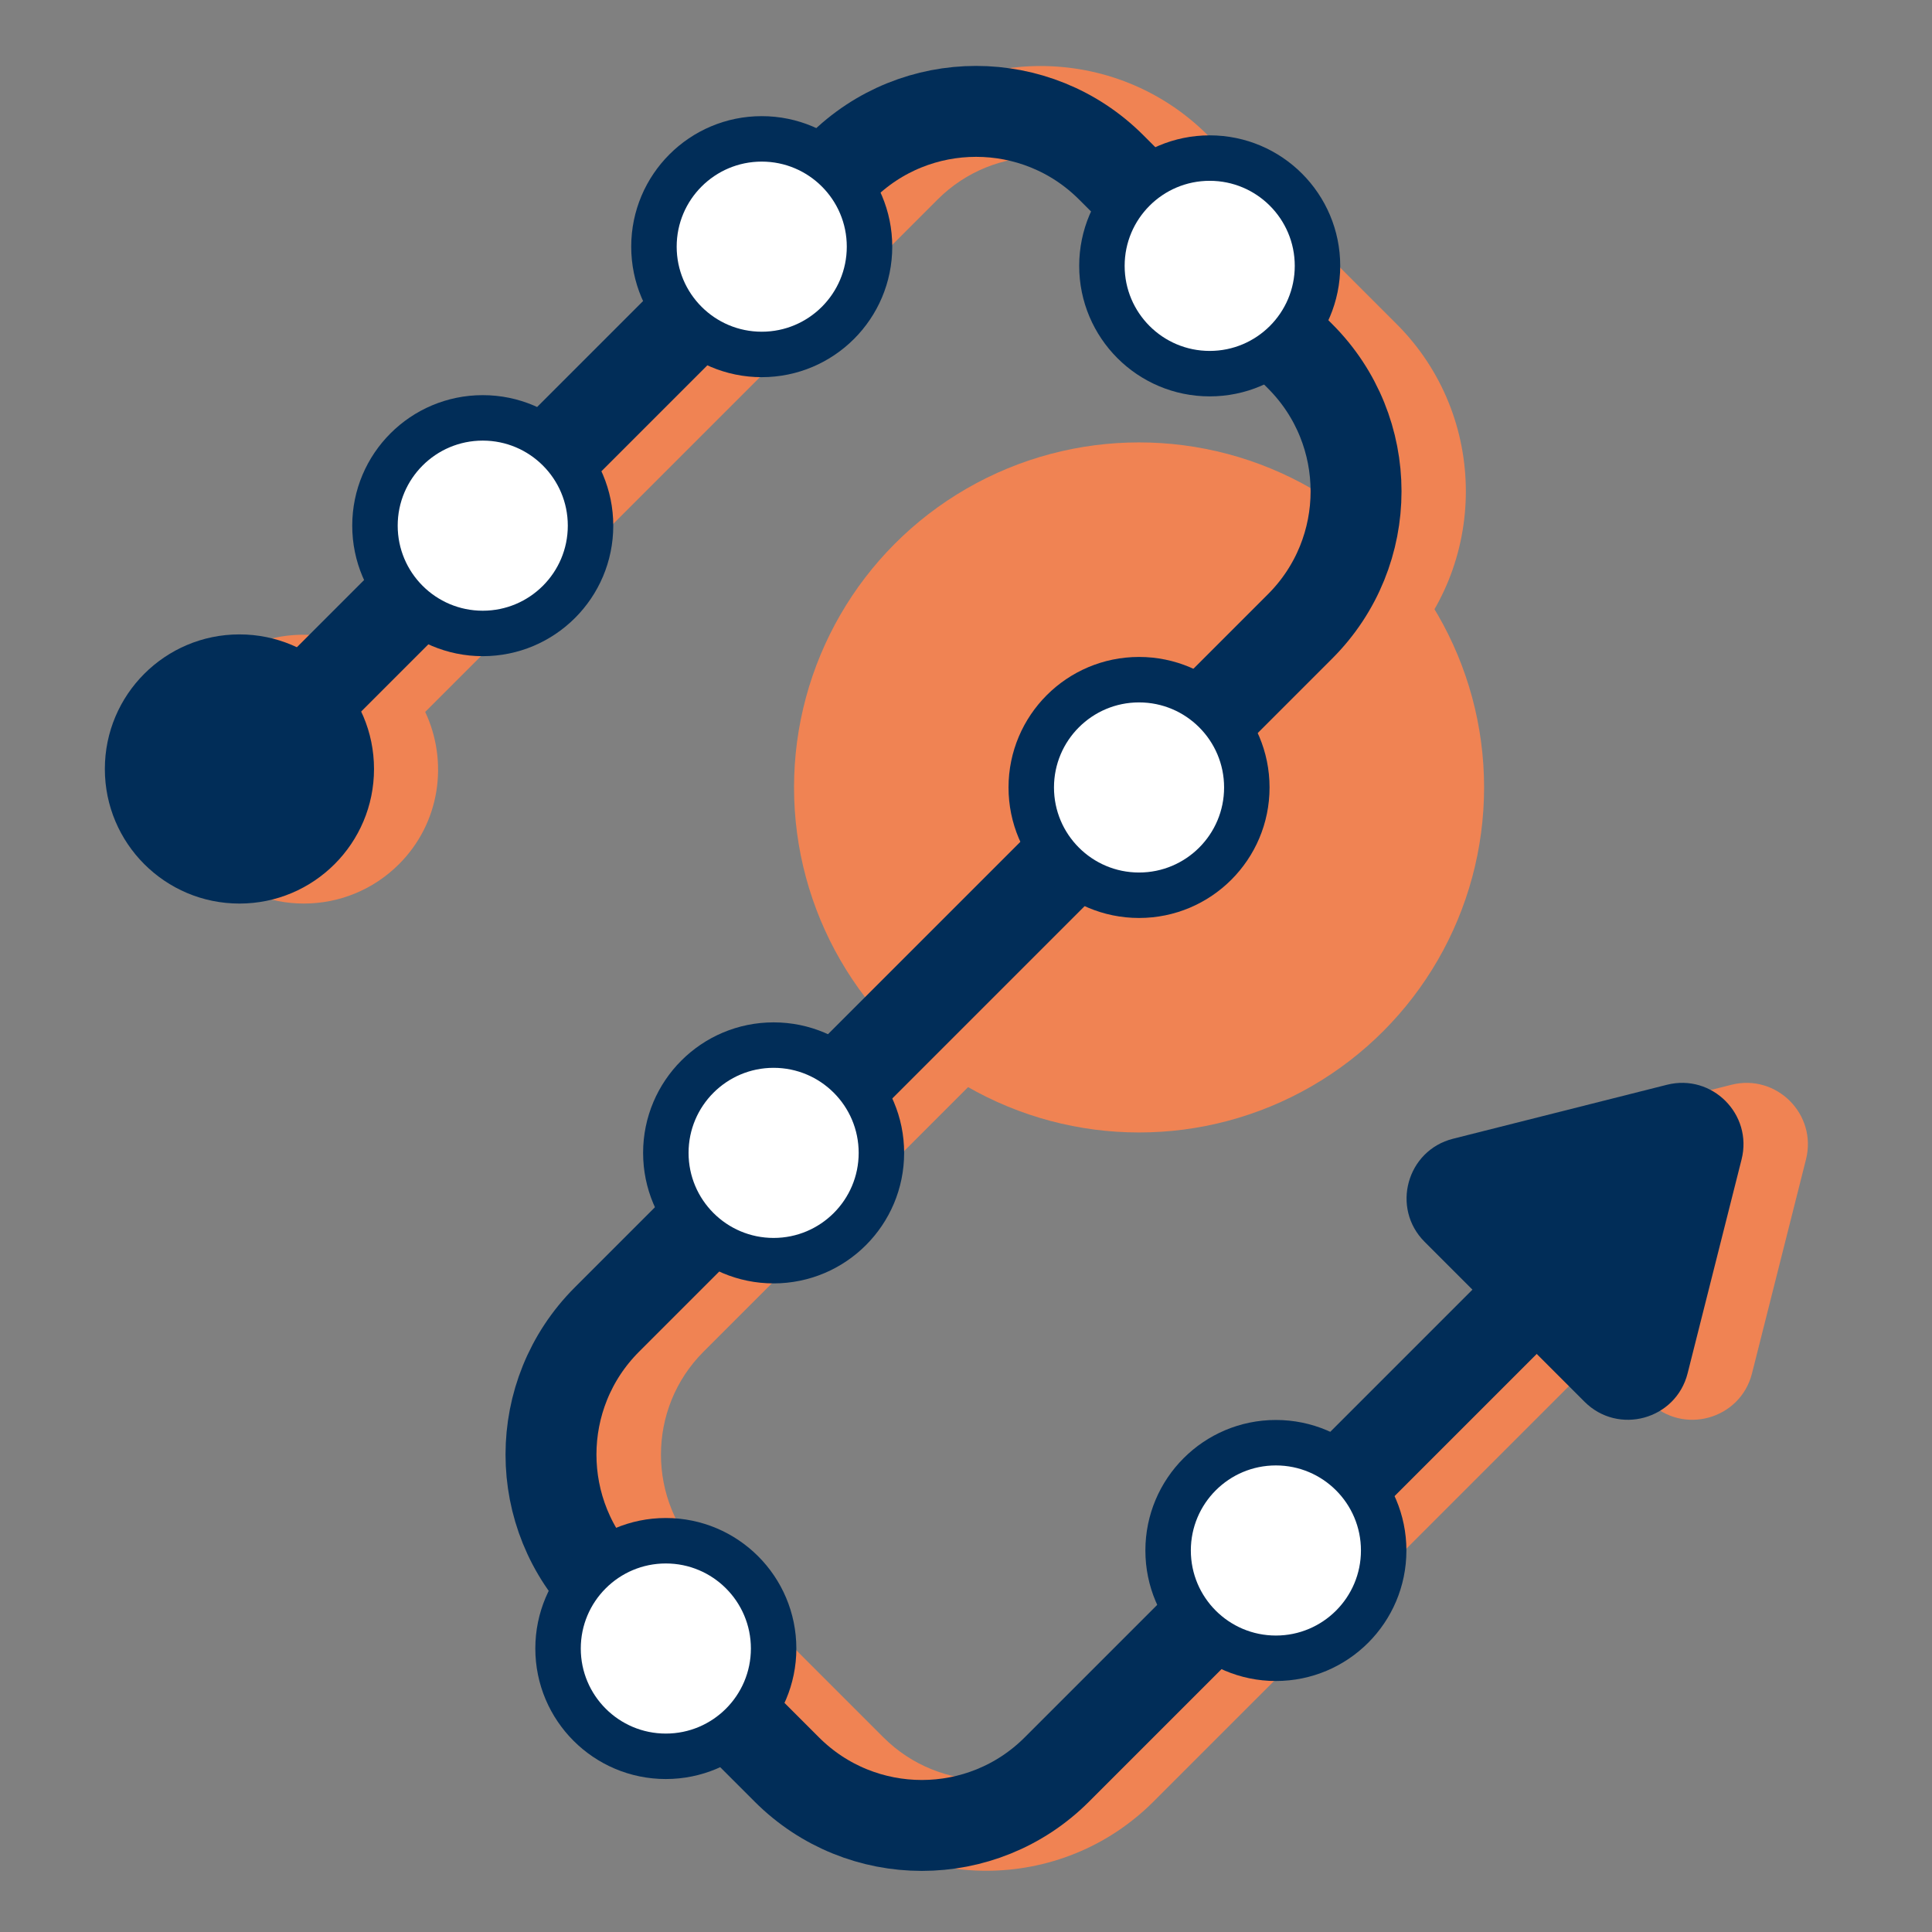
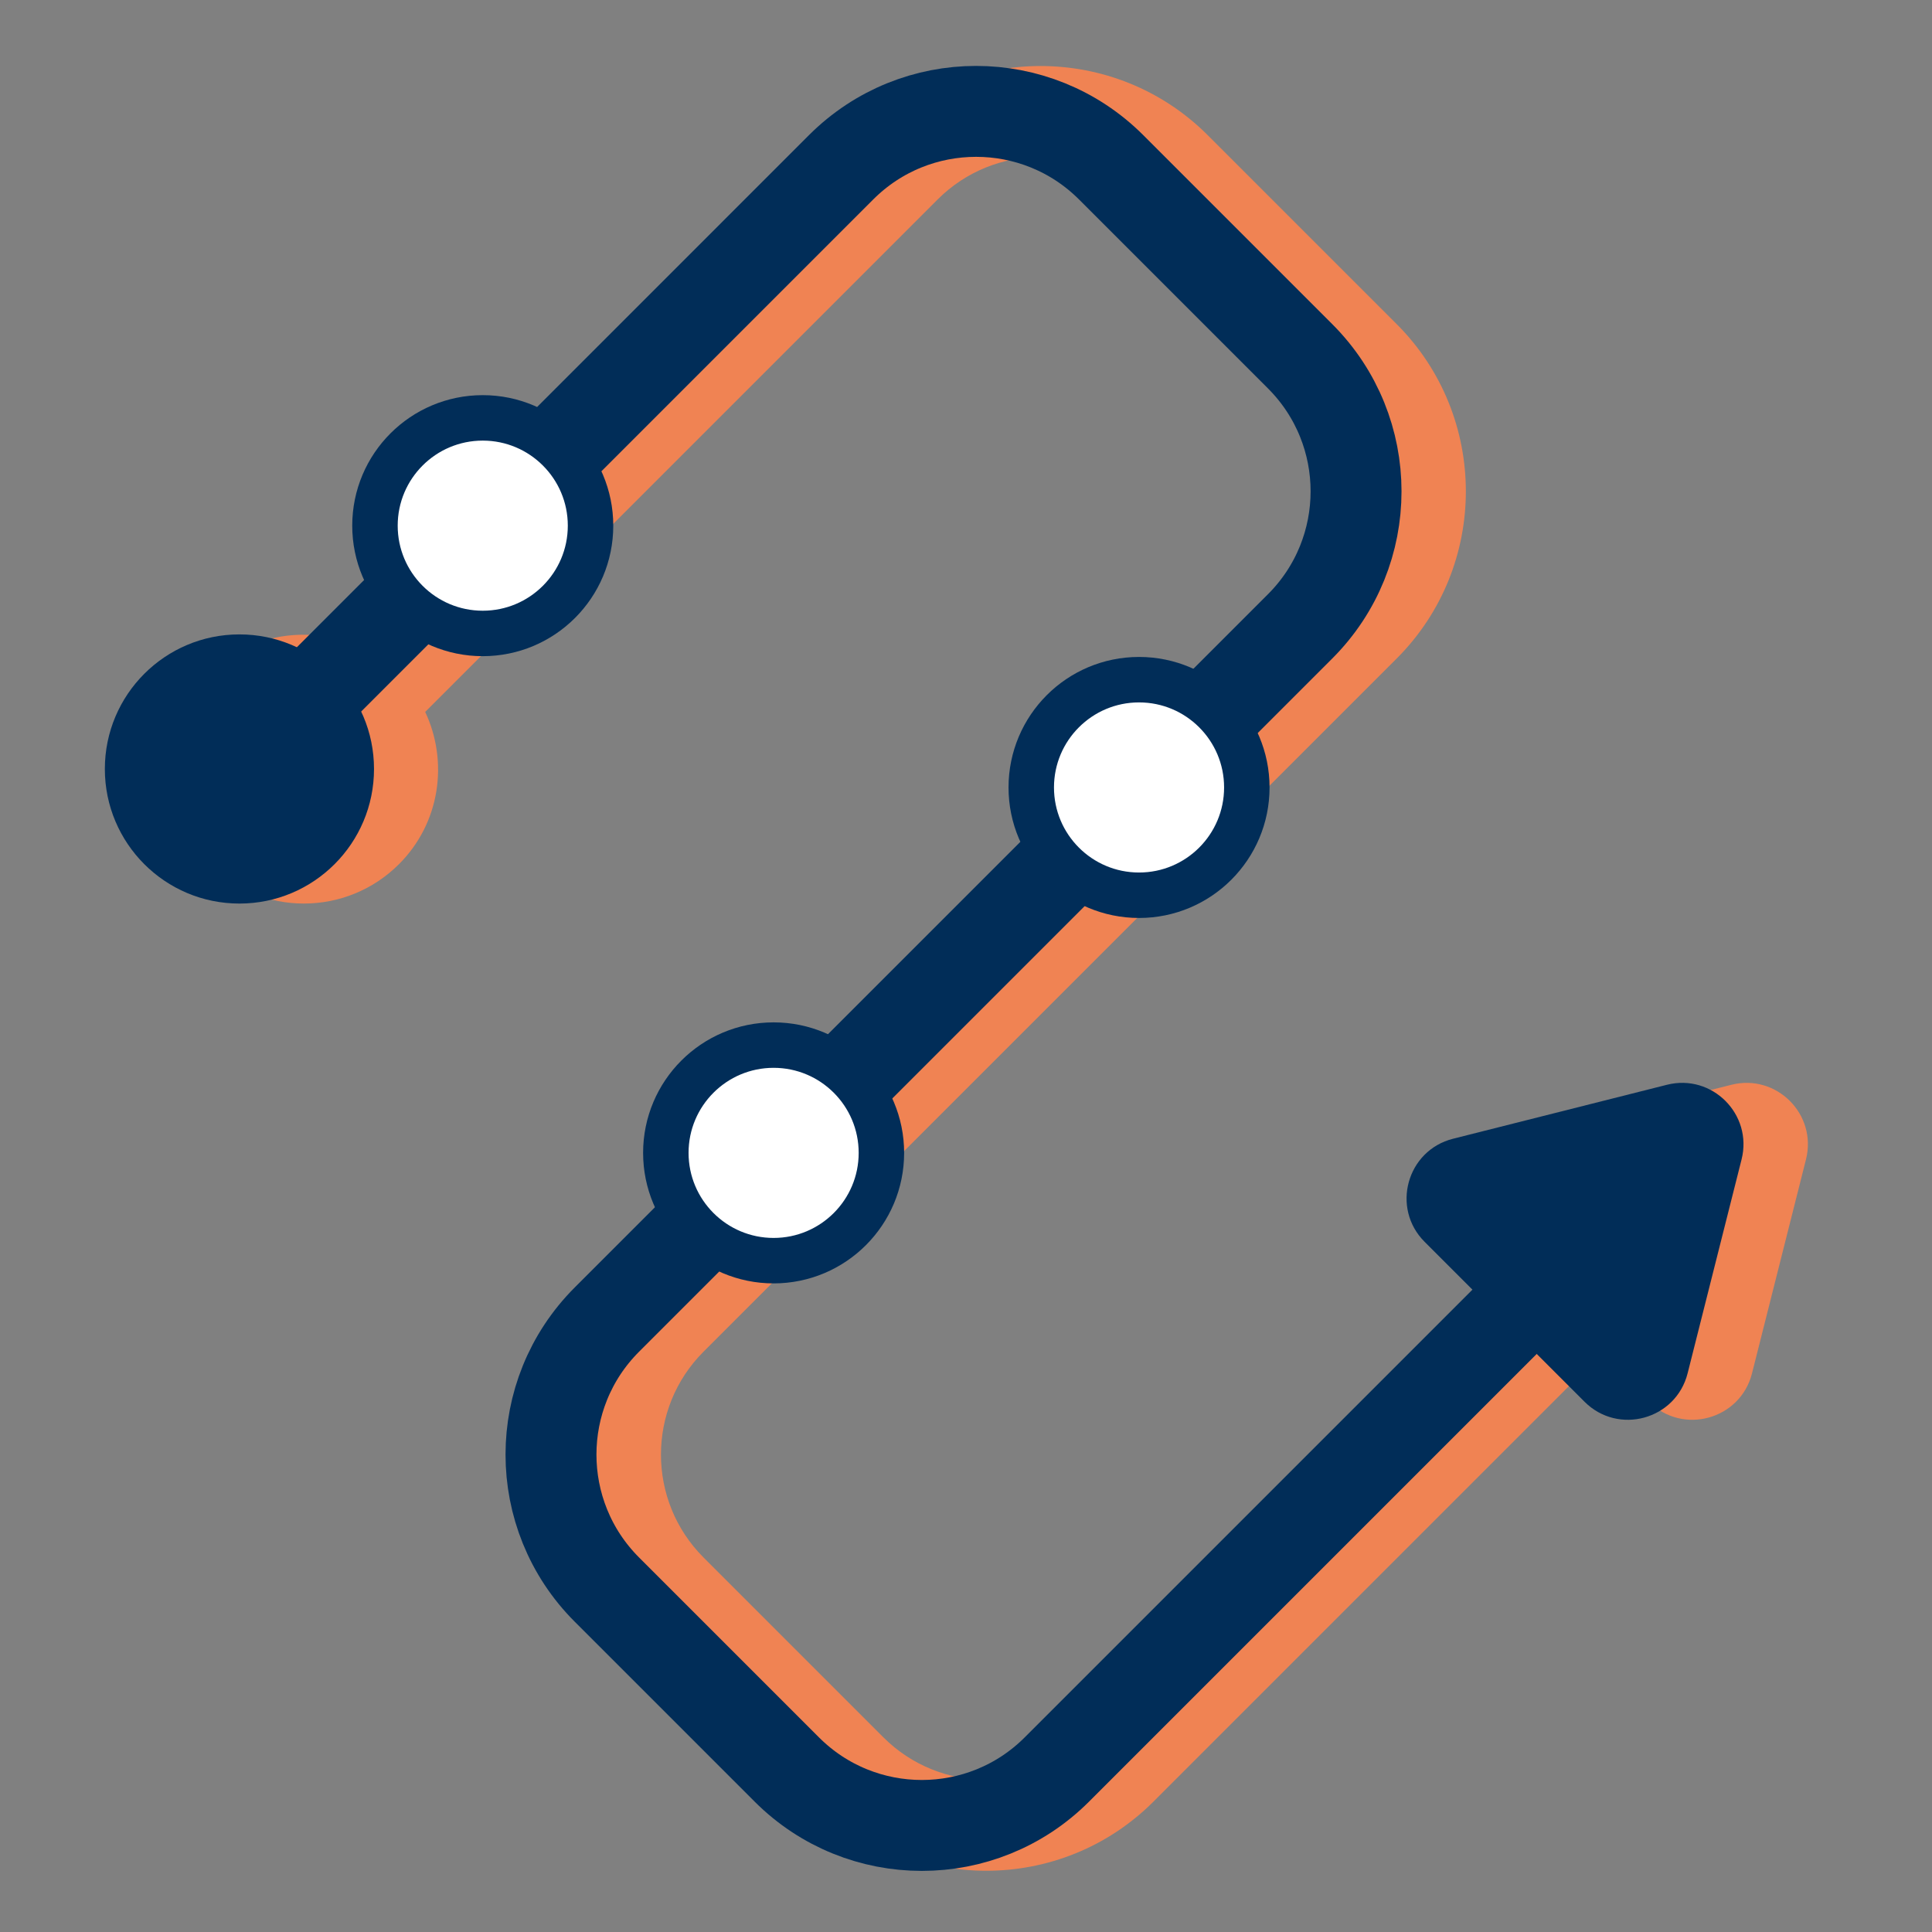
<svg xmlns="http://www.w3.org/2000/svg" version="1.1" id="Calque_1" x="0px" y="0px" viewBox="0 0 85 85" style="enable-background:new 0 0 85 85;" xml:space="preserve">
  <rect x="0" y="0" width="85" height="85" fill="#808080" stroke="none" />
  <g id="_x38_5x85">
    <g>
      <path style="fill:#F08353;" d="M76.173,47.726l-9.41,2.374c-2.036,0.514-2.735,3.05-1.251,4.535l2.104,2.104L47.918,76.437    c-2.496,2.495-6.556,2.493-9.051,0l-7.916-7.916c-2.495-2.495-2.495-6.556,0-9.051l30.5-30.5c4.054-4.055,4.054-10.652,0-14.708    l-8.317-8.316c-4.055-4.055-10.653-4.055-14.708,0L15.879,28.493c-2.195-1.031-4.884-0.661-6.697,1.152    c-2.312,2.312-2.312,6.061,0,8.373s6.061,2.312,8.373,0c1.813-1.813,2.183-4.502,1.152-6.697L41.254,8.774    c2.496-2.496,6.556-2.495,9.051,0l8.317,8.316c2.495,2.496,2.495,6.557,0,9.052l-30.5,30.5c-4.055,4.055-4.055,10.652,0,14.707    l7.916,7.916c2.027,2.027,4.691,3.041,7.354,3.041s5.327-1.014,7.354-3.041l19.698-19.698l2.104,2.104    c1.485,1.484,4.021,0.785,4.534-1.251l2.374-9.41C79.957,49.026,78.157,47.226,76.173,47.726z" />
-       <ellipse style="fill:#F08353;" cx="50.114" cy="34.644" rx="15.18" ry="15.18" />
      <g>
        <circle style="fill:#012D58;" cx="10.534" cy="33.832" r="5.921" />
        <path style="fill:none;stroke:#012D58;stroke-width:4;stroke-miterlimit:10;" d="M10.534,33.832L37.005,7.36     c3.28-3.28,8.599-3.28,11.88,0l8.316,8.316c3.28,3.28,3.28,8.599,0,11.88l-30.5,30.5c-3.28,3.28-3.28,8.599,0,11.88l7.916,7.916     c3.28,3.28,8.599,3.28,11.88,0l26.217-26.217" />
-         <circle style="fill:#FFFFFF;stroke:#012D58;stroke-width:2;stroke-miterlimit:10;" cx="29.294" cy="72.528" r="4.742" />
        <circle style="fill:#FFFFFF;stroke:#012D58;stroke-width:2;stroke-miterlimit:10;" cx="21.239" cy="23.127" r="4.742" />
        <circle style="fill:#FFFFFF;stroke:#012D58;stroke-width:2;stroke-miterlimit:10;" cx="34.036" cy="50.722" r="4.742" />
-         <circle style="fill:#FFFFFF;stroke:#012D58;stroke-width:2;stroke-miterlimit:10;" cx="56.134" cy="68.215" r="4.742" />
        <circle style="fill:#FFFFFF;stroke:#012D58;stroke-width:2;stroke-miterlimit:10;" cx="50.113" cy="34.645" r="4.742" />
-         <circle style="fill:#FFFFFF;stroke:#012D58;stroke-width:2;stroke-miterlimit:10;" cx="53.222" cy="11.697" r="4.742" />
-         <circle style="fill:#FFFFFF;stroke:#012D58;stroke-width:2;stroke-miterlimit:10;" cx="33.513" cy="10.852" r="4.742" />
        <path style="fill:#012D58;" d="M69.713,61.671l-7.036-7.036c-1.485-1.485-0.785-4.021,1.251-4.535l9.41-2.374     c1.985-0.501,3.784,1.299,3.284,3.284l-2.374,9.41C73.734,62.456,71.198,63.156,69.713,61.671z" />
      </g>
    </g>
  </g>
</svg>